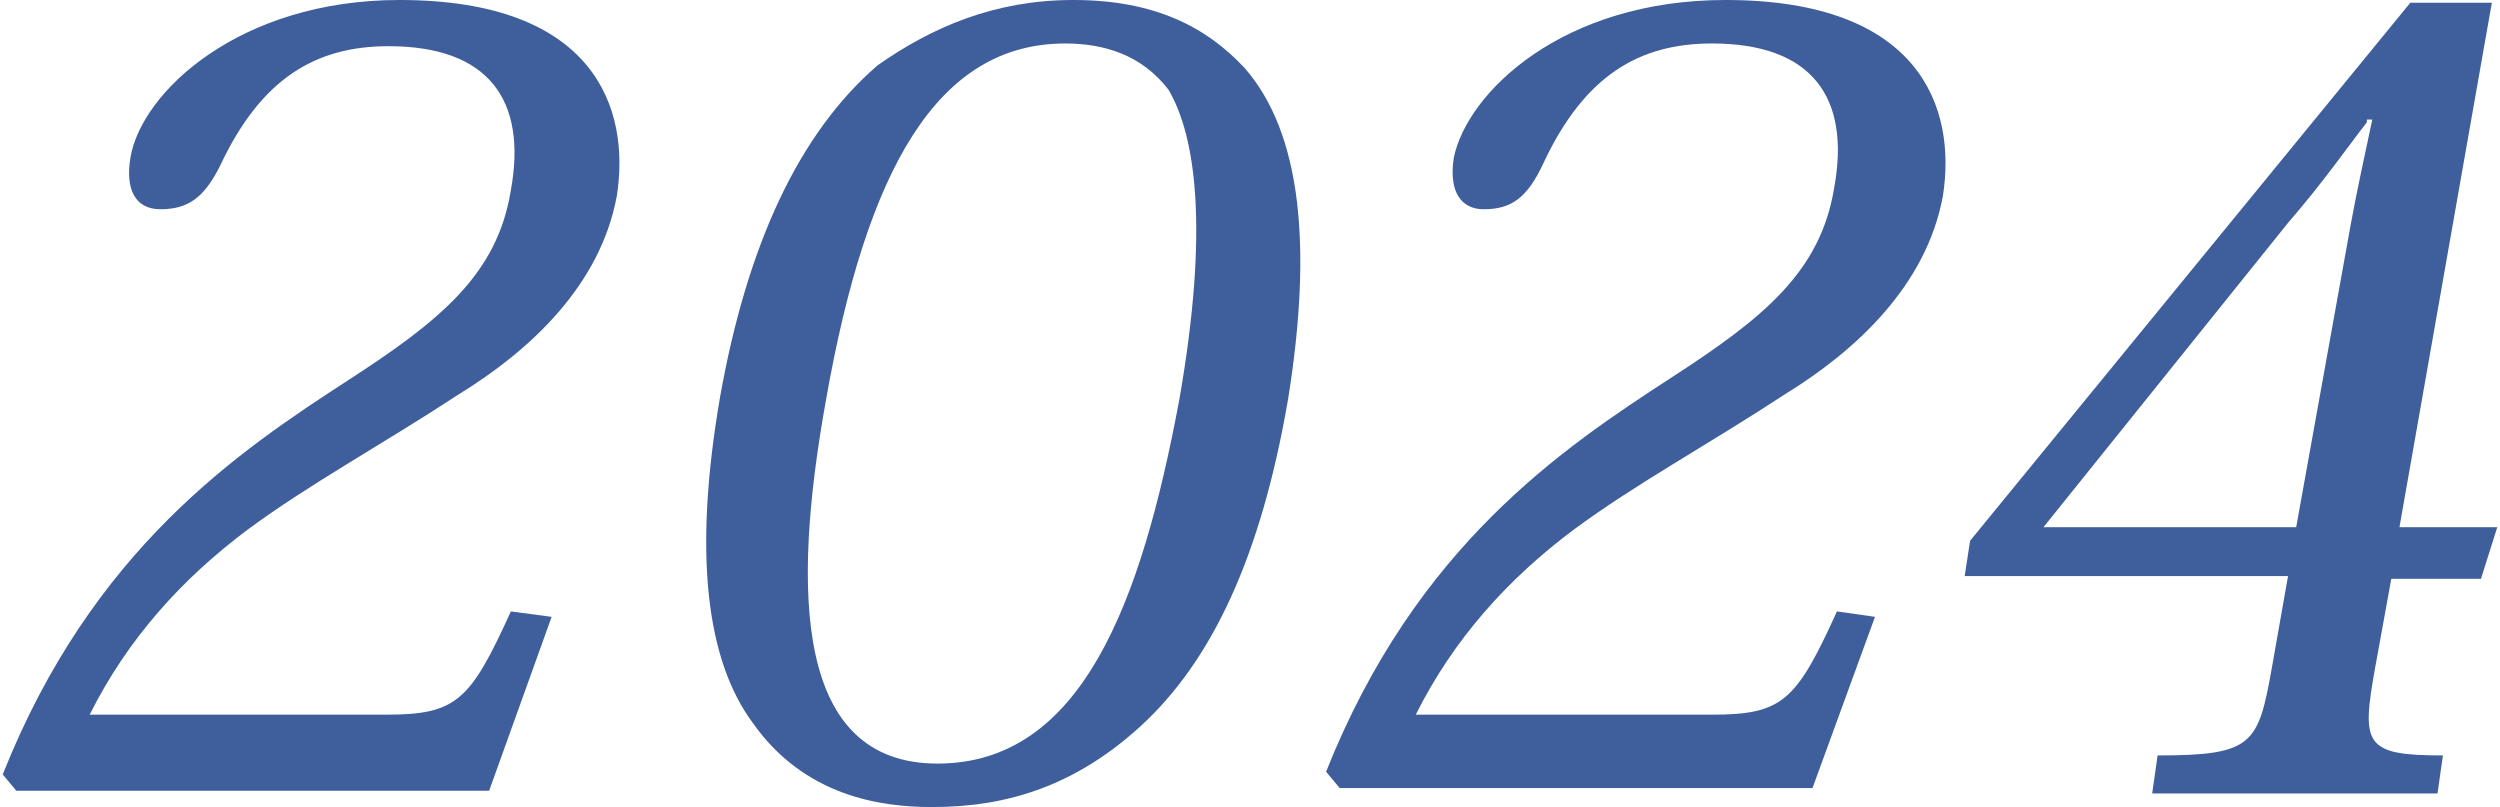
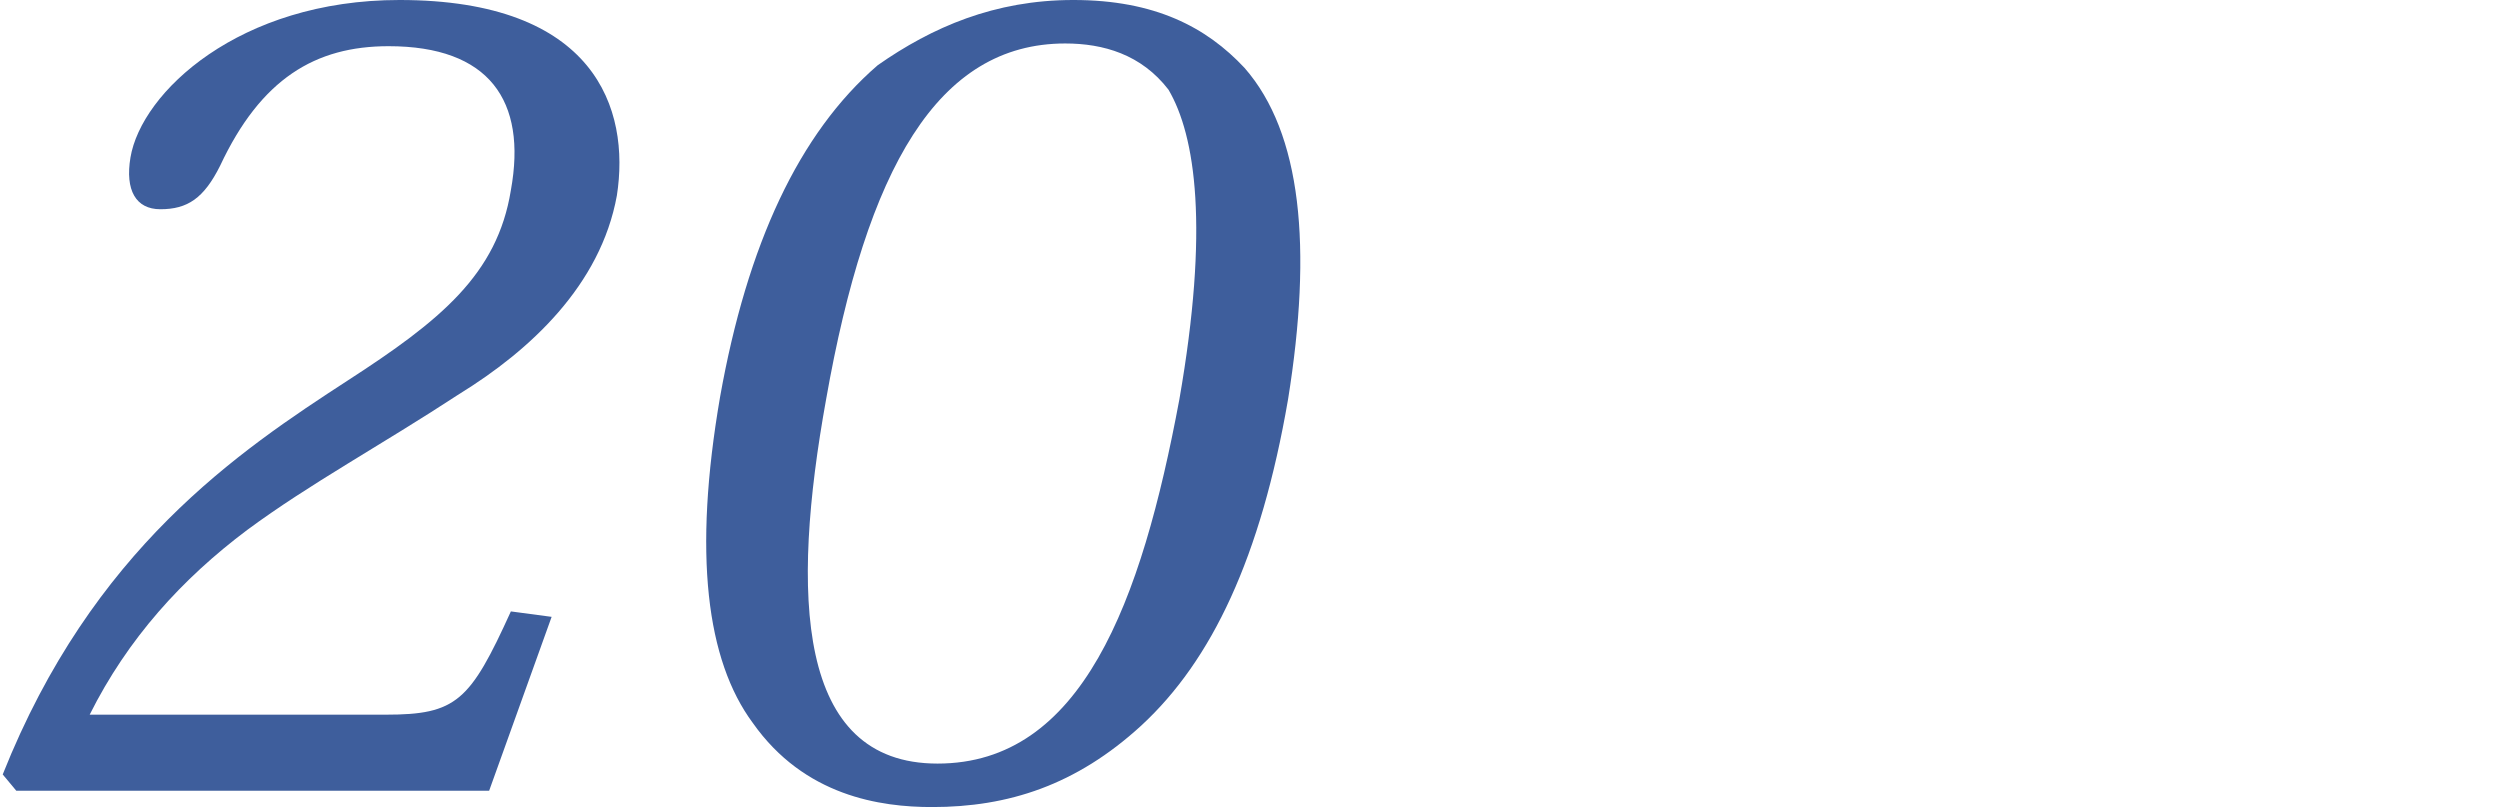
<svg xmlns="http://www.w3.org/2000/svg" enable-background="new 0 0 92 29.7" viewBox="0 0 92 29.7">
  <g fill="#0e3683" opacity=".8">
    <path d="m20.3 22.7-2.3 6.4h-17.4l-.5-.6c3.3-8.3 8.7-11.9 12.7-14.5 3.4-2.2 5.5-3.9 6-7 .6-3.3-.8-5.3-4.5-5.3-2.7 0-4.7 1.2-6.2 4.4-.6 1.2-1.2 1.6-2.2 1.6-.9 0-1.3-.7-1.1-1.9.4-2.4 4-5.8 9.9-5.8 7.2 0 8.5 4 8 7.2-.6 3.3-3.2 5.7-5.8 7.3-2.9 1.9-5.5 3.3-7.8 5-2.4 1.8-4.4 4-5.8 6.8h10.9c2.6 0 3.1-.5 4.6-3.8z" />
    <path d="m27.7 26.6c-1.7-2.3-2.2-6.2-1.2-12 1-5.6 2.9-9.7 5.8-12.2 2-1.4 4.3-2.4 7.2-2.4 3 0 4.9 1 6.3 2.5 2.1 2.4 2.5 6.6 1.6 12.2-1 5.8-2.8 9.6-5.4 12-2.4 2.2-4.9 3-7.7 3-1.9 0-4.7-.4-6.6-3.1zm2.7-11.9c-1.3 7.2-1.1 13.4 4.1 13.4 5.3 0 7.5-5.9 8.9-13.4 1.1-6.3.6-9.7-.4-11.4-1-1.3-2.4-1.7-3.8-1.7-4.7 0-7.3 4.6-8.8 13.1z" />
-     <path d="m69 22.7-2.3 6.3h-17.4l-.5-.6c3.3-8.3 8.7-11.9 12.7-14.5 3.4-2.2 5.5-3.9 6-7 .6-3.3-.8-5.3-4.5-5.3-2.7 0-4.7 1.2-6.2 4.4-.6 1.3-1.2 1.7-2.2 1.7-.8 0-1.3-.6-1.1-1.9.5-2.4 4-5.8 10-5.8 7.2 0 8.5 4 8 7.2-.6 3.3-3.2 5.7-5.8 7.3-2.9 1.9-5.5 3.3-7.8 5-2.4 1.8-4.4 4-5.8 6.8h10.9c2.6 0 3.1-.5 4.6-3.8z" />
-     <path d="m84.2 21.2h-11.9l.2-1.3 16.2-19.8h3l-3.4 19.3h3.6l-.6 1.9h-3.3l-.6 3.3c-.5 2.8-.4 3.2 2.5 3.2l-.2 1.4h-10.5l.2-1.4c3.5 0 3.7-.4 4.2-3.2zm2.9-16.7c-.7.9-1.6 2.2-2.9 3.7l-9 11.2h9.3l2-11.1c.2-1.1.5-2.5.8-3.9h-.2z" />
  </g>
</svg>